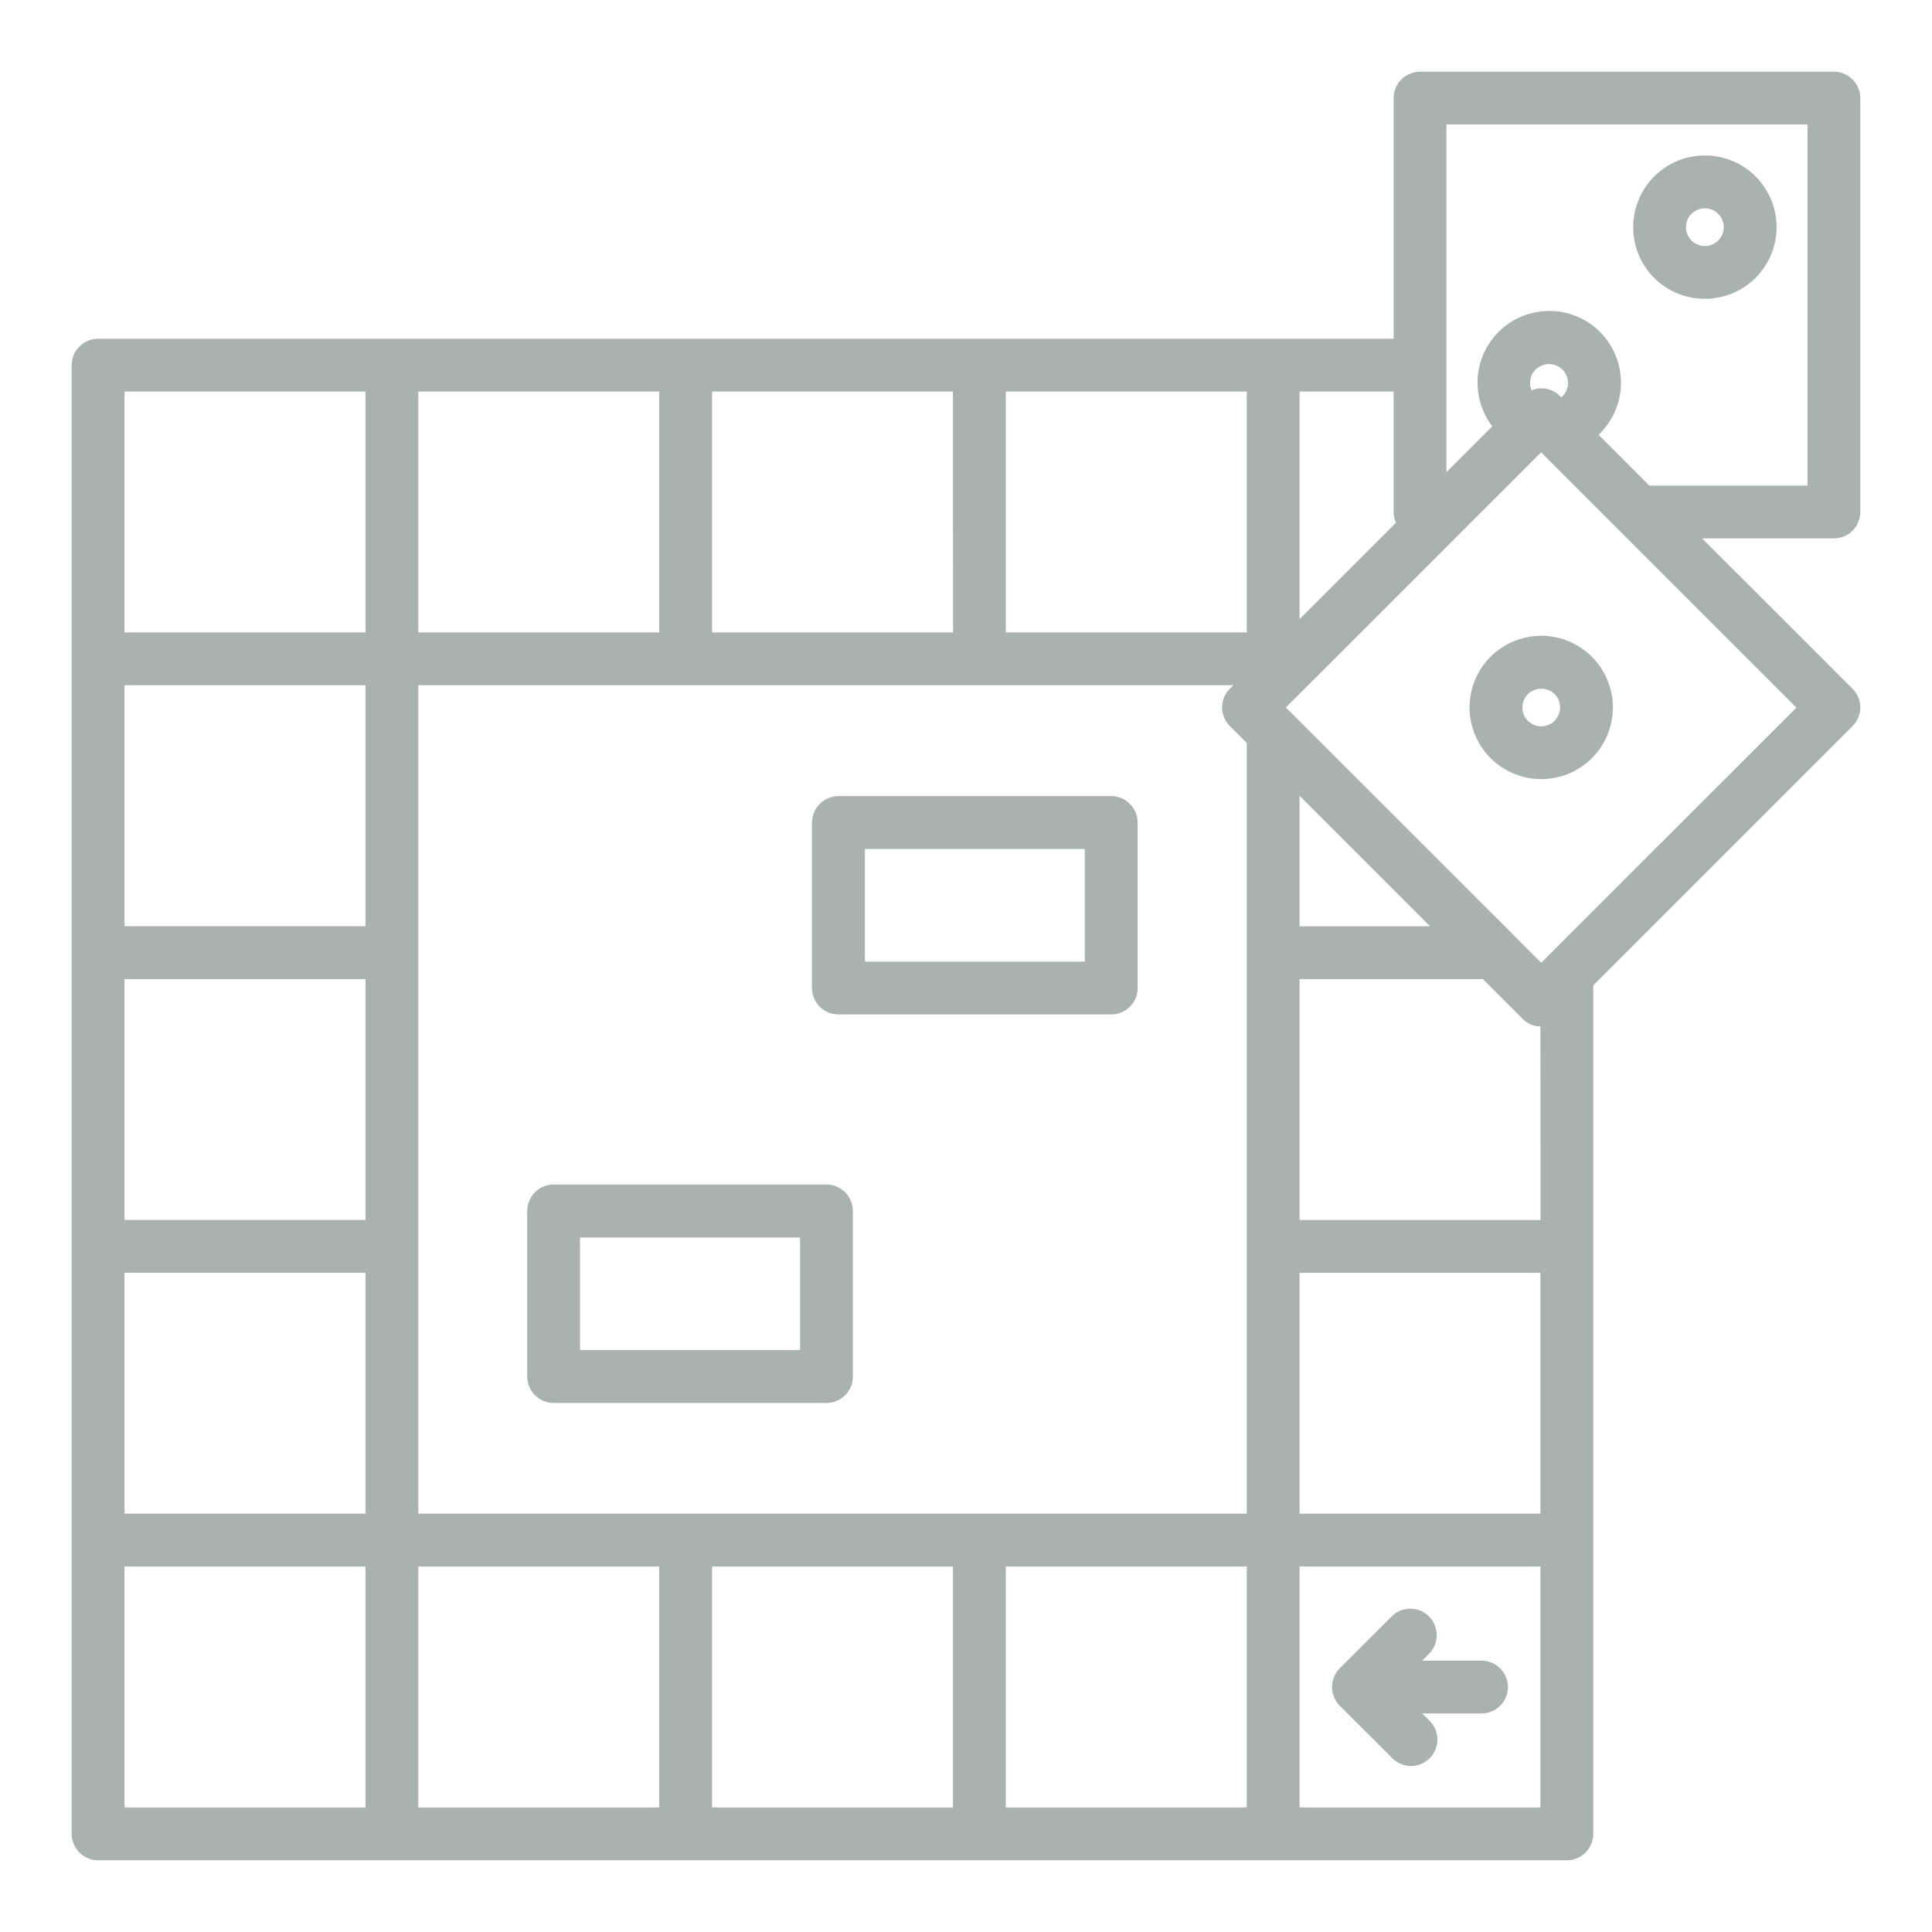
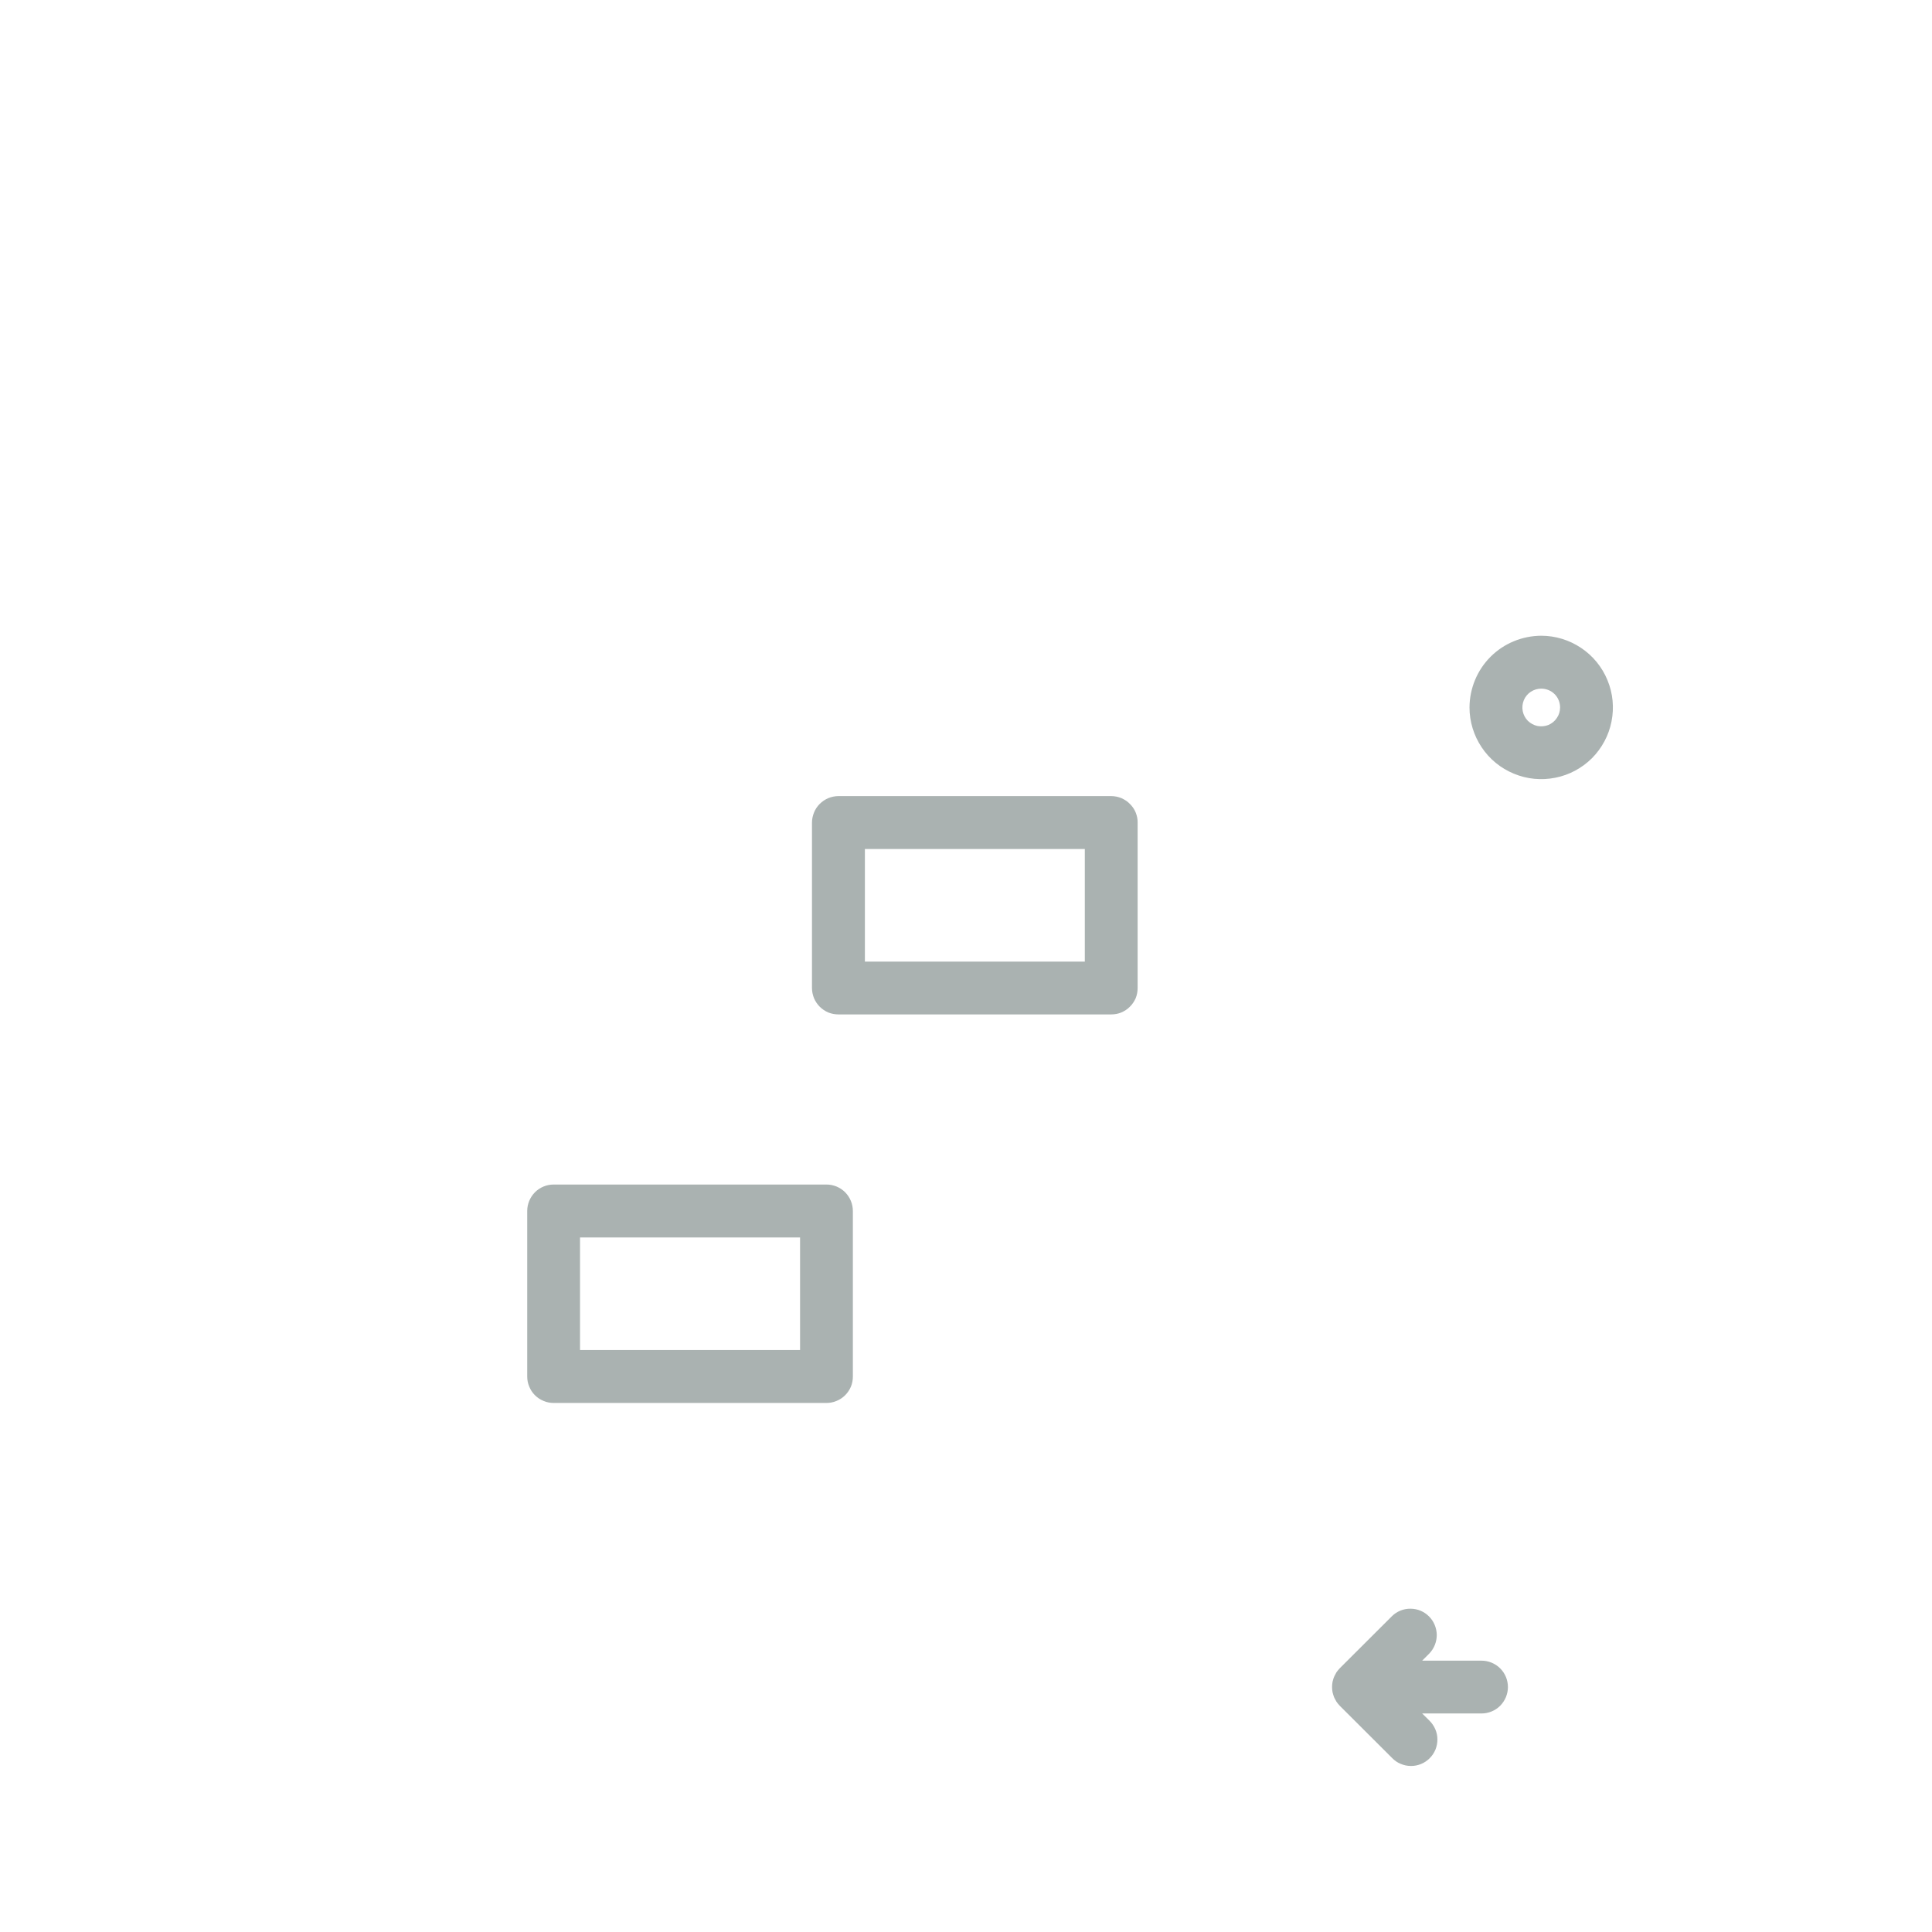
<svg xmlns="http://www.w3.org/2000/svg" width="18" height="18" viewBox="0 0 18 18" fill="none">
  <path d="M12.429 15.624C12.426 15.631 12.423 15.639 12.421 15.647C12.419 15.655 12.417 15.662 12.415 15.669C12.409 15.701 12.409 15.734 12.415 15.766C12.417 15.773 12.419 15.78 12.421 15.788C12.423 15.796 12.426 15.804 12.429 15.812C12.433 15.82 12.437 15.829 12.442 15.837C12.445 15.843 12.448 15.849 12.451 15.854C12.46 15.867 12.471 15.88 12.482 15.892L12.969 16.378C12.992 16.402 13.019 16.421 13.049 16.433C13.079 16.446 13.111 16.453 13.144 16.453C13.176 16.454 13.209 16.447 13.239 16.435C13.269 16.423 13.297 16.404 13.32 16.381C13.343 16.358 13.361 16.331 13.374 16.3C13.386 16.27 13.392 16.238 13.392 16.205C13.392 16.172 13.385 16.14 13.372 16.11C13.359 16.08 13.34 16.053 13.317 16.03L13.25 15.964H13.803C13.868 15.964 13.931 15.938 13.977 15.892C14.023 15.845 14.049 15.783 14.049 15.718C14.049 15.652 14.023 15.59 13.977 15.544C13.931 15.498 13.868 15.472 13.803 15.472H13.25L13.317 15.405C13.362 15.358 13.386 15.296 13.386 15.232C13.385 15.167 13.359 15.105 13.314 15.06C13.268 15.014 13.207 14.988 13.142 14.988C13.077 14.987 13.015 15.012 12.969 15.057L12.482 15.543C12.471 15.555 12.46 15.568 12.451 15.581C12.448 15.587 12.445 15.592 12.442 15.598C12.437 15.606 12.433 15.615 12.429 15.624Z" fill="#AAB2B1" />
-   <path d="M17.332 4.77V0.914C17.332 0.882 17.326 0.85 17.313 0.82C17.301 0.79 17.283 0.763 17.26 0.74C17.237 0.717 17.21 0.699 17.18 0.687C17.15 0.674 17.118 0.668 17.086 0.668H13.23C13.198 0.668 13.166 0.674 13.136 0.687C13.106 0.699 13.079 0.717 13.056 0.74C13.033 0.763 13.015 0.79 13.003 0.82C12.99 0.85 12.984 0.882 12.984 0.914V3.156H11.862H11.859H0.914C0.849 3.156 0.786 3.182 0.74 3.228C0.694 3.274 0.668 3.336 0.668 3.402V17.086C0.668 17.118 0.674 17.15 0.687 17.18C0.699 17.21 0.717 17.237 0.74 17.26C0.763 17.283 0.79 17.301 0.82 17.313C0.85 17.326 0.882 17.332 0.914 17.332H14.598C14.663 17.332 14.726 17.306 14.772 17.26C14.818 17.214 14.844 17.151 14.844 17.086V11.616V11.613V9.181L17.26 6.765C17.282 6.742 17.301 6.715 17.313 6.686C17.325 6.656 17.332 6.624 17.332 6.591C17.332 6.559 17.325 6.527 17.313 6.497C17.301 6.467 17.282 6.44 17.26 6.417L15.858 5.016H17.086C17.118 5.016 17.15 5.01 17.18 4.997C17.21 4.985 17.237 4.967 17.26 4.944C17.283 4.921 17.301 4.894 17.313 4.864C17.326 4.834 17.332 4.802 17.332 4.77ZM12.984 3.648V4.77C12.984 4.804 12.991 4.839 13.006 4.87L12.108 5.768V3.648H12.984ZM13.323 8.63H12.108V7.415L13.323 8.63ZM12.108 11.859H14.352V14.103H12.108V11.859ZM14.353 11.367H12.108V9.122H13.815L14.185 9.492C14.23 9.537 14.289 9.562 14.352 9.564L14.353 11.367ZM11.616 8.876V11.607C11.616 11.609 11.616 11.611 11.616 11.612V14.103H3.897V6.384H11.491L11.458 6.417C11.412 6.463 11.386 6.526 11.386 6.591C11.386 6.656 11.412 6.719 11.458 6.765L11.616 6.922L11.616 8.876ZM1.16 9.122H3.405V11.366H1.16V9.122ZM3.405 8.629H1.16V6.384H3.405V8.629ZM1.16 11.858H3.405V14.103H1.16V11.858ZM11.616 5.892H9.371V3.648H11.616V5.892ZM8.879 5.892H6.634V3.648H8.878L8.879 5.892ZM6.142 5.892H3.897V3.648H6.142L6.142 5.892ZM1.16 3.648H3.405V5.892H1.16V3.648ZM1.16 14.595H3.405V16.84H1.16V14.595ZM3.897 14.595H6.142V16.84H3.897V14.595ZM6.634 14.595H8.878V16.84H6.634V14.595ZM9.371 14.595H11.616V16.84H9.371V14.595ZM14.352 16.84H12.108V14.595H14.352L14.352 16.84ZM14.427 8.902L14.422 8.907L14.359 8.97L14.094 8.705L14.089 8.699L12.039 6.65L12.032 6.643L11.98 6.591L12.258 6.314L12.26 6.312L13.627 4.945L14.358 4.214L16.737 6.593L14.427 8.902ZM14.306 3.444C14.34 3.411 14.385 3.392 14.433 3.392C14.467 3.392 14.501 3.402 14.53 3.422C14.559 3.441 14.582 3.468 14.595 3.5C14.608 3.532 14.612 3.567 14.606 3.601C14.599 3.635 14.583 3.667 14.559 3.691C14.554 3.696 14.549 3.698 14.544 3.702L14.534 3.69C14.5 3.656 14.457 3.633 14.41 3.623C14.363 3.614 14.314 3.618 14.269 3.636C14.256 3.604 14.252 3.569 14.259 3.534C14.265 3.5 14.282 3.469 14.306 3.444ZM16.84 4.524H15.367L14.893 4.05C14.897 4.046 14.901 4.044 14.905 4.04C14.996 3.949 15.06 3.834 15.087 3.709C15.115 3.583 15.105 3.452 15.06 3.332C15.016 3.211 14.937 3.106 14.834 3.029C14.731 2.952 14.607 2.907 14.479 2.898C14.351 2.89 14.223 2.918 14.11 2.98C13.998 3.043 13.906 3.136 13.845 3.249C13.784 3.363 13.757 3.491 13.768 3.619C13.778 3.747 13.825 3.87 13.903 3.972L13.476 4.399V1.16H16.84V4.524Z" fill="#AAB2B1" />
-   <path d="M15.884 2.784C16.016 2.784 16.145 2.745 16.255 2.672C16.365 2.599 16.451 2.494 16.501 2.372C16.552 2.25 16.565 2.116 16.54 1.986C16.514 1.857 16.45 1.738 16.357 1.644C16.279 1.566 16.183 1.509 16.078 1.477C15.973 1.445 15.861 1.44 15.754 1.461C15.646 1.482 15.545 1.53 15.46 1.6C15.375 1.67 15.309 1.759 15.267 1.861C15.225 1.962 15.208 2.072 15.219 2.182C15.23 2.291 15.267 2.396 15.328 2.488C15.389 2.579 15.472 2.654 15.569 2.706C15.666 2.757 15.774 2.784 15.884 2.784L15.884 2.784ZM15.76 1.992C15.784 1.968 15.816 1.951 15.85 1.944C15.884 1.937 15.919 1.941 15.951 1.954C15.983 1.967 16.011 1.99 16.03 2.019C16.05 2.048 16.06 2.082 16.06 2.117C16.06 2.151 16.05 2.185 16.03 2.214C16.011 2.243 15.983 2.266 15.951 2.279C15.919 2.292 15.884 2.296 15.85 2.289C15.816 2.282 15.784 2.266 15.76 2.241C15.743 2.225 15.73 2.205 15.721 2.184C15.712 2.163 15.708 2.14 15.708 2.116C15.708 2.093 15.712 2.07 15.721 2.049C15.73 2.028 15.743 2.008 15.76 1.992V1.992Z" fill="#AAB2B1" />
  <path d="M13.691 6.591C13.691 6.723 13.731 6.853 13.804 6.962C13.877 7.072 13.982 7.158 14.104 7.208C14.226 7.259 14.36 7.272 14.49 7.246C14.619 7.221 14.738 7.157 14.832 7.064C14.925 6.97 14.989 6.851 15.014 6.722C15.04 6.592 15.027 6.458 14.976 6.336C14.926 6.214 14.84 6.109 14.73 6.036C14.621 5.963 14.492 5.923 14.359 5.923C14.182 5.924 14.012 5.994 13.887 6.119C13.762 6.244 13.692 6.414 13.691 6.591ZM14.535 6.591C14.535 6.626 14.525 6.66 14.505 6.689C14.486 6.718 14.459 6.74 14.427 6.754C14.395 6.767 14.359 6.77 14.325 6.764C14.291 6.757 14.26 6.74 14.235 6.716C14.21 6.691 14.194 6.66 14.187 6.626C14.18 6.591 14.184 6.556 14.197 6.524C14.21 6.492 14.233 6.464 14.262 6.445C14.291 6.426 14.325 6.416 14.359 6.416C14.406 6.416 14.451 6.434 14.484 6.467C14.517 6.5 14.535 6.545 14.535 6.591Z" fill="#AAB2B1" />
  <path d="M10.353 7.417H7.811C7.779 7.417 7.747 7.424 7.717 7.436C7.687 7.449 7.66 7.467 7.637 7.49C7.614 7.513 7.596 7.54 7.584 7.57C7.572 7.6 7.565 7.632 7.565 7.664V9.205C7.565 9.238 7.572 9.27 7.584 9.3C7.596 9.329 7.615 9.357 7.637 9.379C7.66 9.402 7.687 9.42 7.717 9.433C7.747 9.445 7.779 9.451 7.812 9.451H10.353C10.386 9.451 10.418 9.445 10.447 9.433C10.477 9.42 10.505 9.402 10.527 9.379C10.55 9.357 10.568 9.329 10.581 9.3C10.593 9.27 10.599 9.238 10.599 9.205V7.664C10.6 7.632 10.593 7.6 10.581 7.57C10.569 7.54 10.55 7.513 10.527 7.49C10.505 7.467 10.477 7.449 10.448 7.436C10.418 7.424 10.386 7.417 10.353 7.417ZM10.107 8.959H8.058V7.91H10.107V8.959Z" fill="#AAB2B1" />
  <path d="M7.7 11.036H5.158C5.093 11.036 5.03 11.062 4.984 11.108C4.938 11.155 4.912 11.217 4.912 11.283V12.825C4.912 12.857 4.918 12.889 4.931 12.919C4.943 12.949 4.961 12.976 4.984 12.999C5.007 13.022 5.034 13.04 5.064 13.052C5.094 13.065 5.126 13.071 5.158 13.071H7.7C7.732 13.071 7.764 13.065 7.794 13.052C7.824 13.04 7.851 13.022 7.874 12.999C7.897 12.976 7.915 12.949 7.928 12.919C7.94 12.889 7.946 12.857 7.946 12.825V11.283C7.946 11.217 7.92 11.155 7.874 11.108C7.828 11.062 7.765 11.036 7.7 11.036ZM7.454 12.578H5.404V11.529H7.454V12.578Z" fill="#AAB2B1" />
</svg>